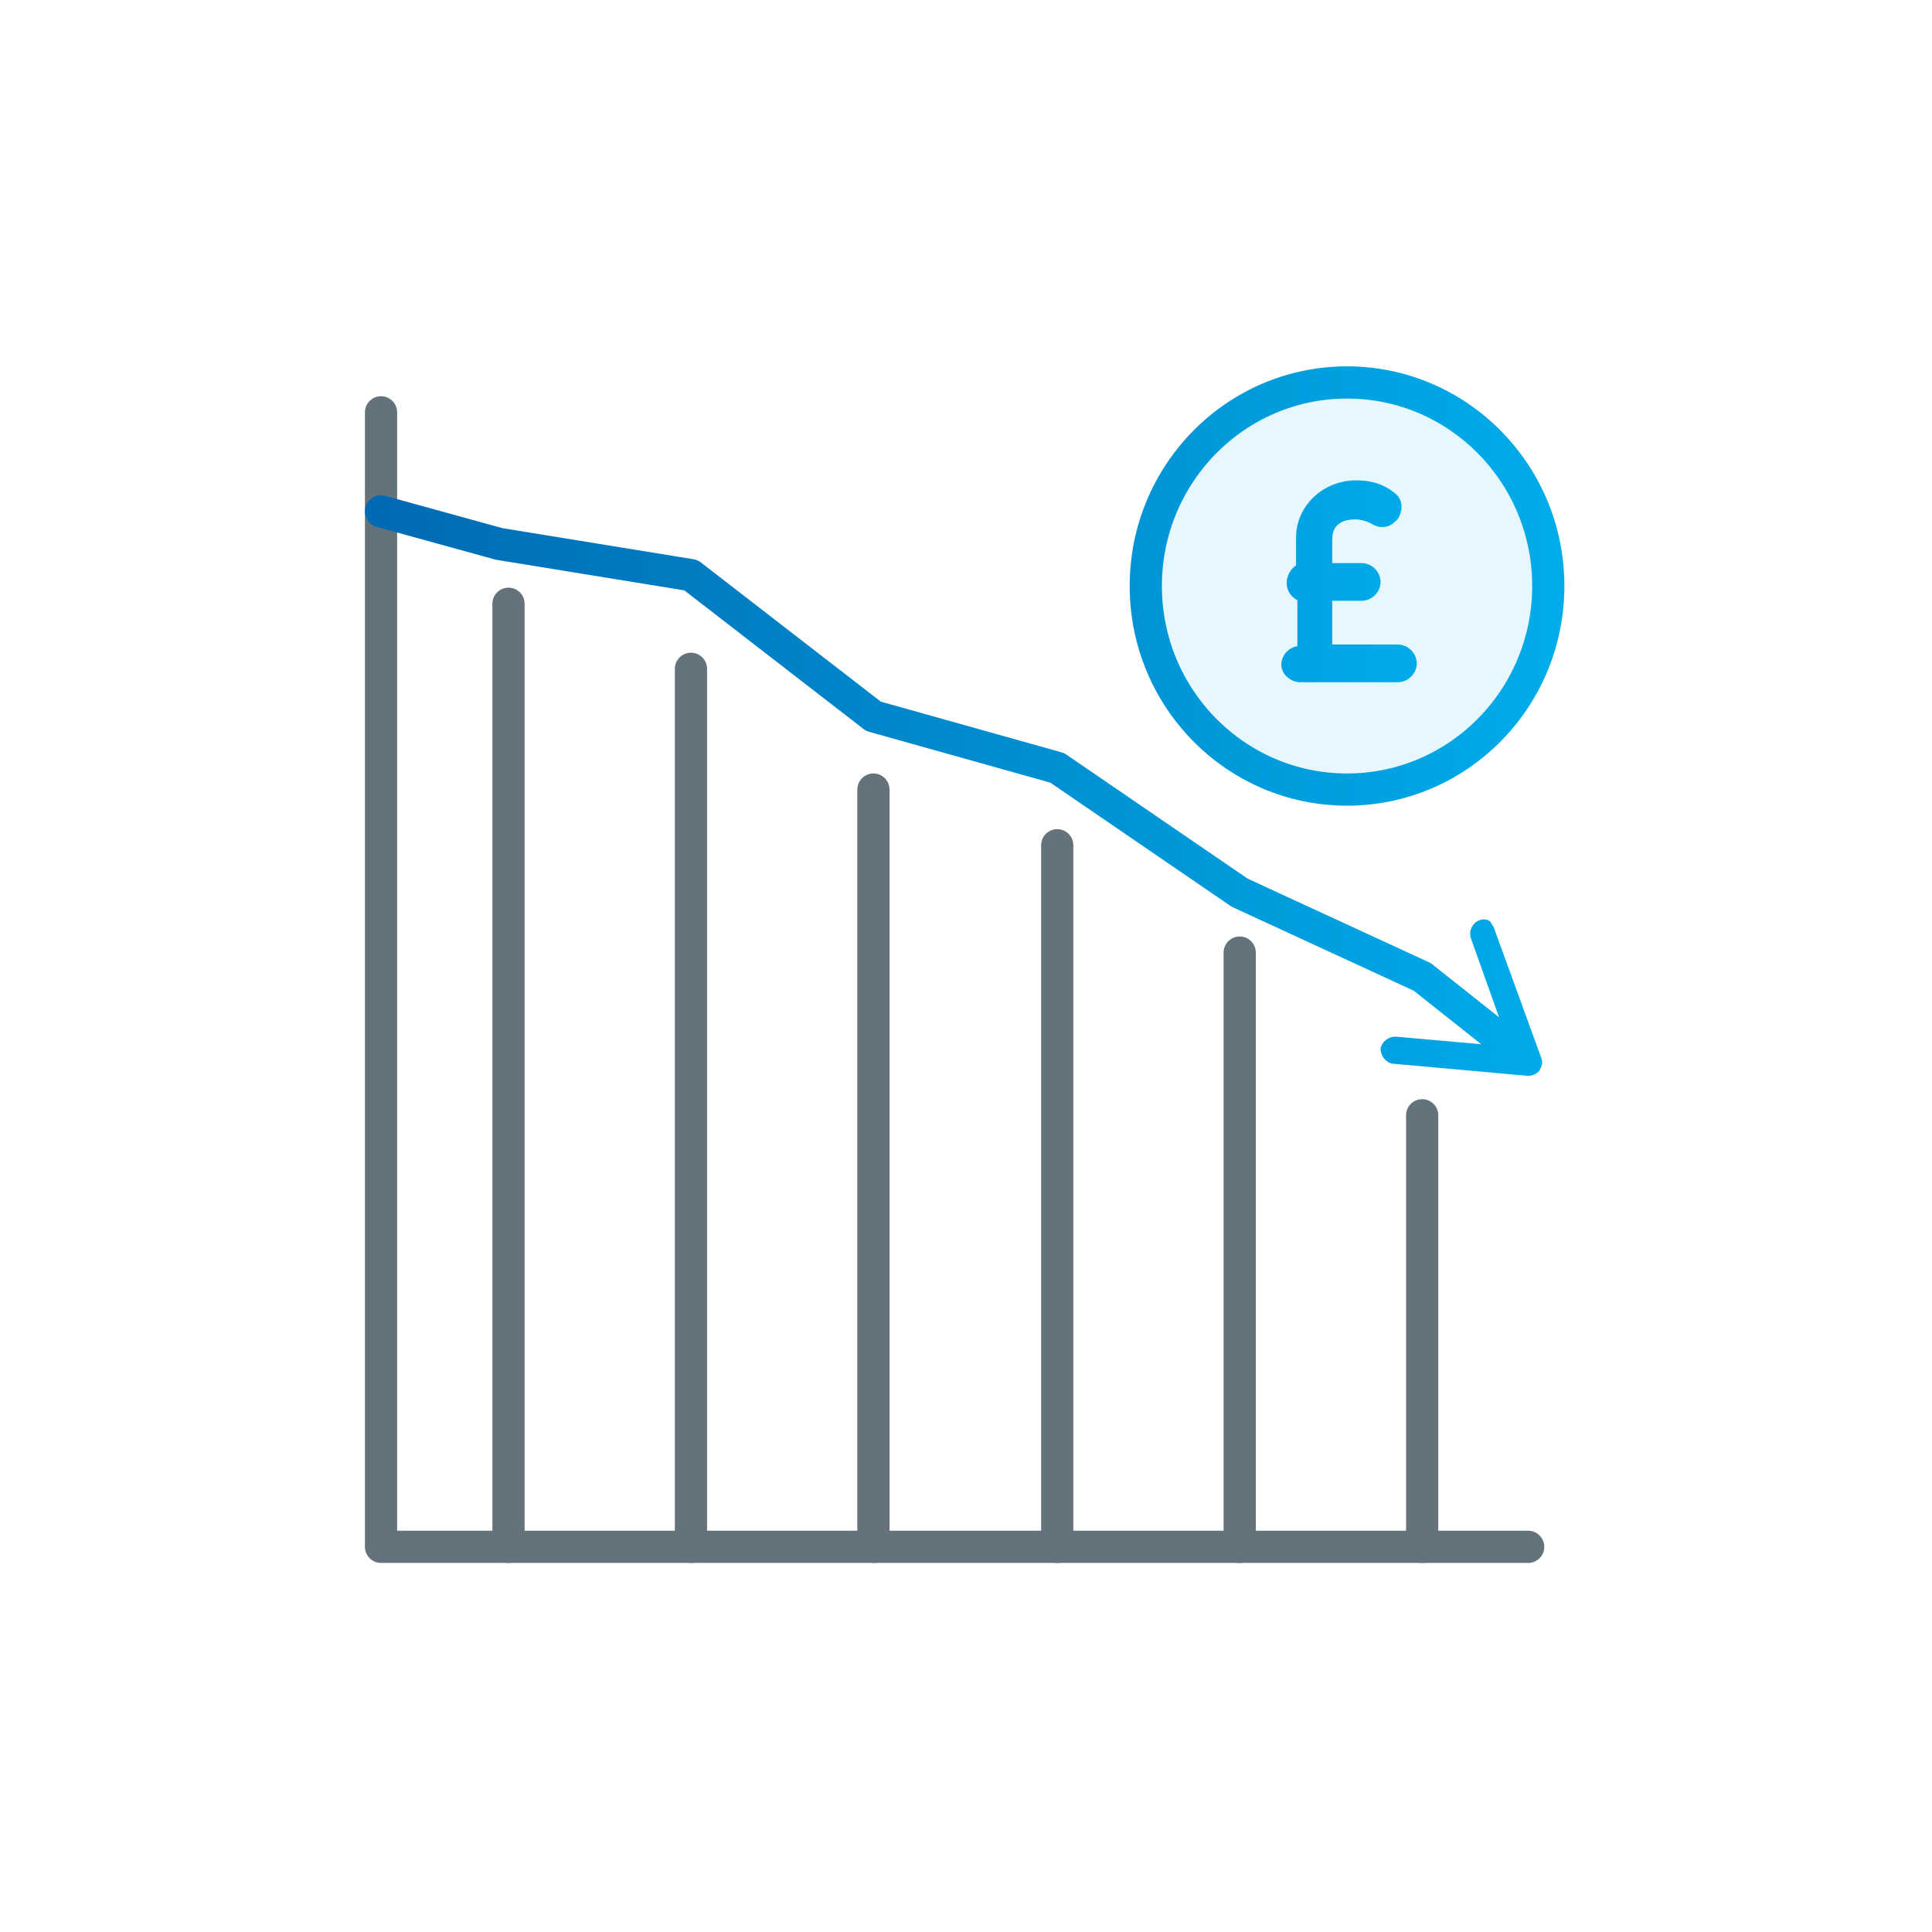
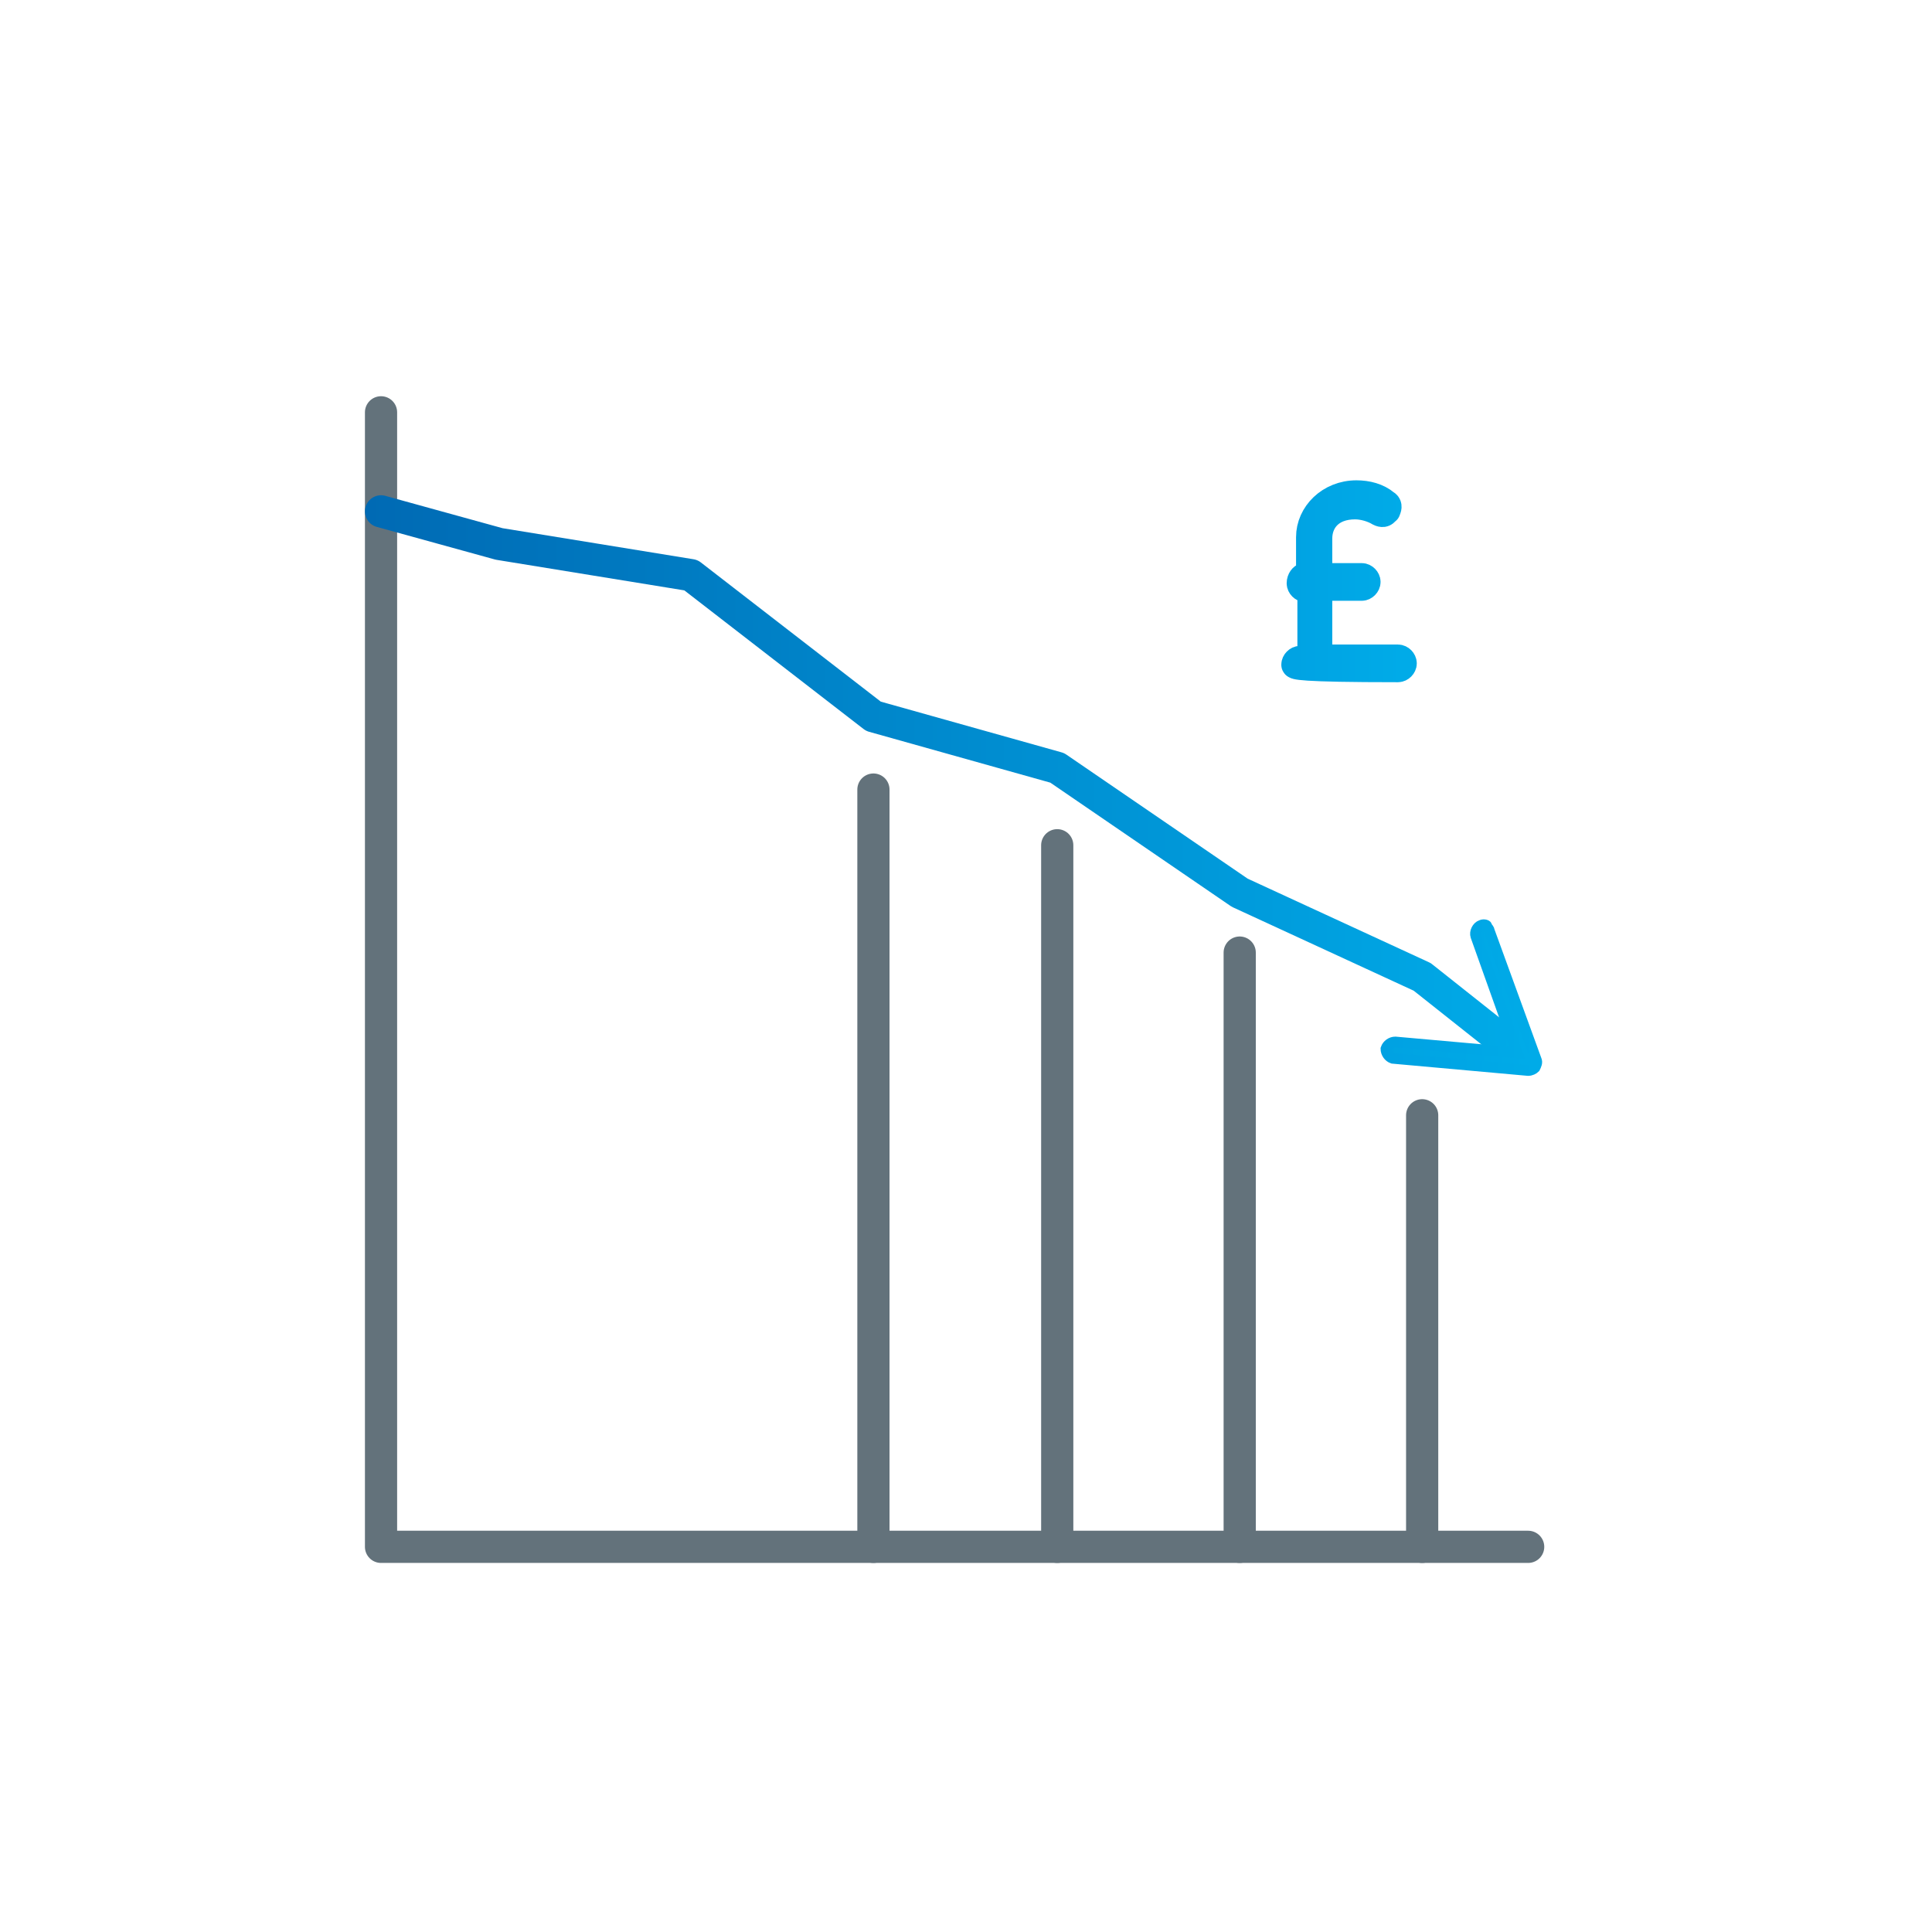
<svg xmlns="http://www.w3.org/2000/svg" width="72px" height="72px" viewBox="0 0 72 72" version="1.1">
  <title>icon-partners-revenue</title>
  <desc>Created with Sketch.</desc>
  <defs>
    <linearGradient x1="102.106%" y1="50.027%" x2="-0.694%" y2="50.027%" id="linearGradient-1">
      <stop stop-color="#00ACE9" offset="0%" />
      <stop stop-color="#006AB4" offset="100%" />
    </linearGradient>
    <linearGradient x1="105.77%" y1="49.993%" x2="-671.534%" y2="49.993%" id="linearGradient-2">
      <stop stop-color="#00ACE9" offset="0%" />
      <stop stop-color="#006AB4" offset="100%" />
    </linearGradient>
    <linearGradient x1="100%" y1="50%" x2="-680.06%" y2="50%" id="linearGradient-3">
      <stop stop-color="#00ABE8" offset="0%" />
      <stop stop-color="#0060B9" offset="100%" />
      <stop stop-color="#005EB8" offset="100%" />
    </linearGradient>
    <linearGradient x1="-185.749%" y1="56.966%" x2="100.757%" y2="50.015%" id="linearGradient-4">
      <stop stop-color="#006AB4" offset="0%" />
      <stop stop-color="#00ACE9" offset="100%" />
    </linearGradient>
    <linearGradient x1="-834.84%" y1="49.59%" x2="100.822%" y2="49.59%" id="linearGradient-5">
      <stop stop-color="#006AB4" offset="0%" />
      <stop stop-color="#00ACE9" offset="100%" />
    </linearGradient>
    <linearGradient x1="100%" y1="50%" x2="-838.059%" y2="50%" id="linearGradient-6">
      <stop stop-color="#00ABE8" offset="0%" />
      <stop stop-color="#0060B9" offset="100%" />
      <stop stop-color="#005EB8" offset="100%" />
    </linearGradient>
  </defs>
  <g id="Icons" stroke="none" stroke-width="1" fill="none" fill-rule="evenodd">
    <g id="Partners" transform="translate(-492, 0)">
      <g id="icon-partners-revenue" transform="translate(492, 0)">
        <g id="Group-20" transform="translate(14, 14)">
          <polyline id="Path" stroke="#63727B" stroke-width="1.2" stroke-linecap="round" stroke-linejoin="round" points="42.95 43.646 0.2 43.646 0.2 1.366" />
          <polyline id="Path" stroke="#63727B" stroke-width="1.2" stroke-linecap="round" stroke-linejoin="round" points="39 27.563 39 27.563 39 43.646" />
          <path d="M25.4,17.5 L25.4,43.646" id="Path" stroke="#63727B" stroke-width="1.2" stroke-linecap="round" stroke-linejoin="round" />
          <path d="M32.2,43.646 L32.2,21.5" id="Path" stroke="#63727B" stroke-width="1.2" stroke-linecap="round" stroke-linejoin="round" />
          <path d="M18.55,15.425 L18.55,43.646" id="Path" stroke="#63727B" stroke-width="1.2" stroke-linecap="round" stroke-linejoin="round" />
-           <path d="M11.75,10.924 L11.75,43.646" id="Path" stroke="#63727B" stroke-width="1.2" stroke-linecap="round" stroke-linejoin="round" />
-           <path d="M4.95,8.5 L4.95,43.646" id="Path" stroke="#63727B" stroke-width="1.2" stroke-linecap="round" stroke-linejoin="round" />
          <polyline id="Path" stroke="url(#linearGradient-1)" stroke-width="1.2" stroke-linecap="round" stroke-linejoin="round" points="42.7 25.338 39 22.405 32.2 19.269 25.4 14.616 18.55 12.694 11.75 7.434 4.6 6.271 0.2 5.057" />
          <path d="M41.2,20.483 C41.05,20.533 40.95,20.736 41,20.887 L42.55,25.237 L38,24.832 C37.85,24.832 37.7,24.933 37.65,25.085 C37.65,25.237 37.75,25.389 37.9,25.439 L42.95,25.894 C43.05,25.894 43.15,25.844 43.2,25.793 C43.25,25.692 43.3,25.591 43.25,25.49 L41.5,20.685 C41.5,20.634 41.45,20.584 41.4,20.533 C41.45,20.483 41.3,20.432 41.2,20.483 Z" id="Path" stroke="url(#linearGradient-3)" stroke-width="0.4" fill="url(#linearGradient-2)" fill-rule="nonzero" />
-           <ellipse id="Oval" stroke="url(#linearGradient-4)" stroke-width="1.2" fill-opacity="0.1" fill="#00ACE9" fill-rule="nonzero" stroke-linecap="round" stroke-linejoin="round" cx="36.2" cy="7.839" rx="7.5" ry="7.586" />
-           <path d="M34.6,7.485 L34.8,7.485 L34.8,6.018 C34.8,5.159 35.55,4.4 36.55,4.4 C36.95,4.4 37.35,4.501 37.65,4.754 C37.75,4.805 37.75,4.906 37.7,5.007 C37.7,5.007 37.7,5.057 37.65,5.057 L37.65,5.057 C37.6,5.159 37.5,5.159 37.4,5.108 C37.15,4.956 36.8,4.855 36.5,4.855 C35.6,4.855 35.15,5.411 35.15,6.069 L35.15,7.485 L36.75,7.485 C36.85,7.485 36.95,7.586 36.95,7.687 L36.95,7.687 L36.95,7.687 C36.95,7.789 36.85,7.89 36.75,7.89 L36.75,7.89 L35.15,7.89 L35.15,10.52 L38.1,10.52 C38.2,10.52 38.3,10.621 38.3,10.722 L38.3,10.722 L38.3,10.722 C38.3,10.823 38.2,10.924 38.1,10.924 L38.1,10.924 L34.45,10.924 C34.35,10.924 34.25,10.823 34.25,10.772 L34.25,10.772 L34.25,10.772 C34.25,10.671 34.35,10.57 34.45,10.57 L34.45,10.57 L34.85,10.57 L34.85,7.94 L34.65,7.94 C34.55,7.94 34.45,7.839 34.45,7.738 L34.45,7.738 L34.45,7.738 C34.45,7.586 34.55,7.485 34.6,7.485 L34.6,7.485 Z" id="Path" stroke="url(#linearGradient-6)" fill="url(#linearGradient-5)" fill-rule="nonzero" />
+           <path d="M34.6,7.485 L34.8,7.485 L34.8,6.018 C34.8,5.159 35.55,4.4 36.55,4.4 C36.95,4.4 37.35,4.501 37.65,4.754 C37.75,4.805 37.75,4.906 37.7,5.007 C37.7,5.007 37.7,5.057 37.65,5.057 L37.65,5.057 C37.6,5.159 37.5,5.159 37.4,5.108 C37.15,4.956 36.8,4.855 36.5,4.855 C35.6,4.855 35.15,5.411 35.15,6.069 L35.15,7.485 L36.75,7.485 C36.85,7.485 36.95,7.586 36.95,7.687 L36.95,7.687 L36.95,7.687 C36.95,7.789 36.85,7.89 36.75,7.89 L36.75,7.89 L35.15,7.89 L35.15,10.52 L38.1,10.52 C38.2,10.52 38.3,10.621 38.3,10.722 L38.3,10.722 L38.3,10.722 C38.3,10.823 38.2,10.924 38.1,10.924 L38.1,10.924 C34.35,10.924 34.25,10.823 34.25,10.772 L34.25,10.772 L34.25,10.772 C34.25,10.671 34.35,10.57 34.45,10.57 L34.45,10.57 L34.85,10.57 L34.85,7.94 L34.65,7.94 C34.55,7.94 34.45,7.839 34.45,7.738 L34.45,7.738 L34.45,7.738 C34.45,7.586 34.55,7.485 34.6,7.485 L34.6,7.485 Z" id="Path" stroke="url(#linearGradient-6)" fill="url(#linearGradient-5)" fill-rule="nonzero" />
        </g>
      </g>
    </g>
  </g>
</svg>